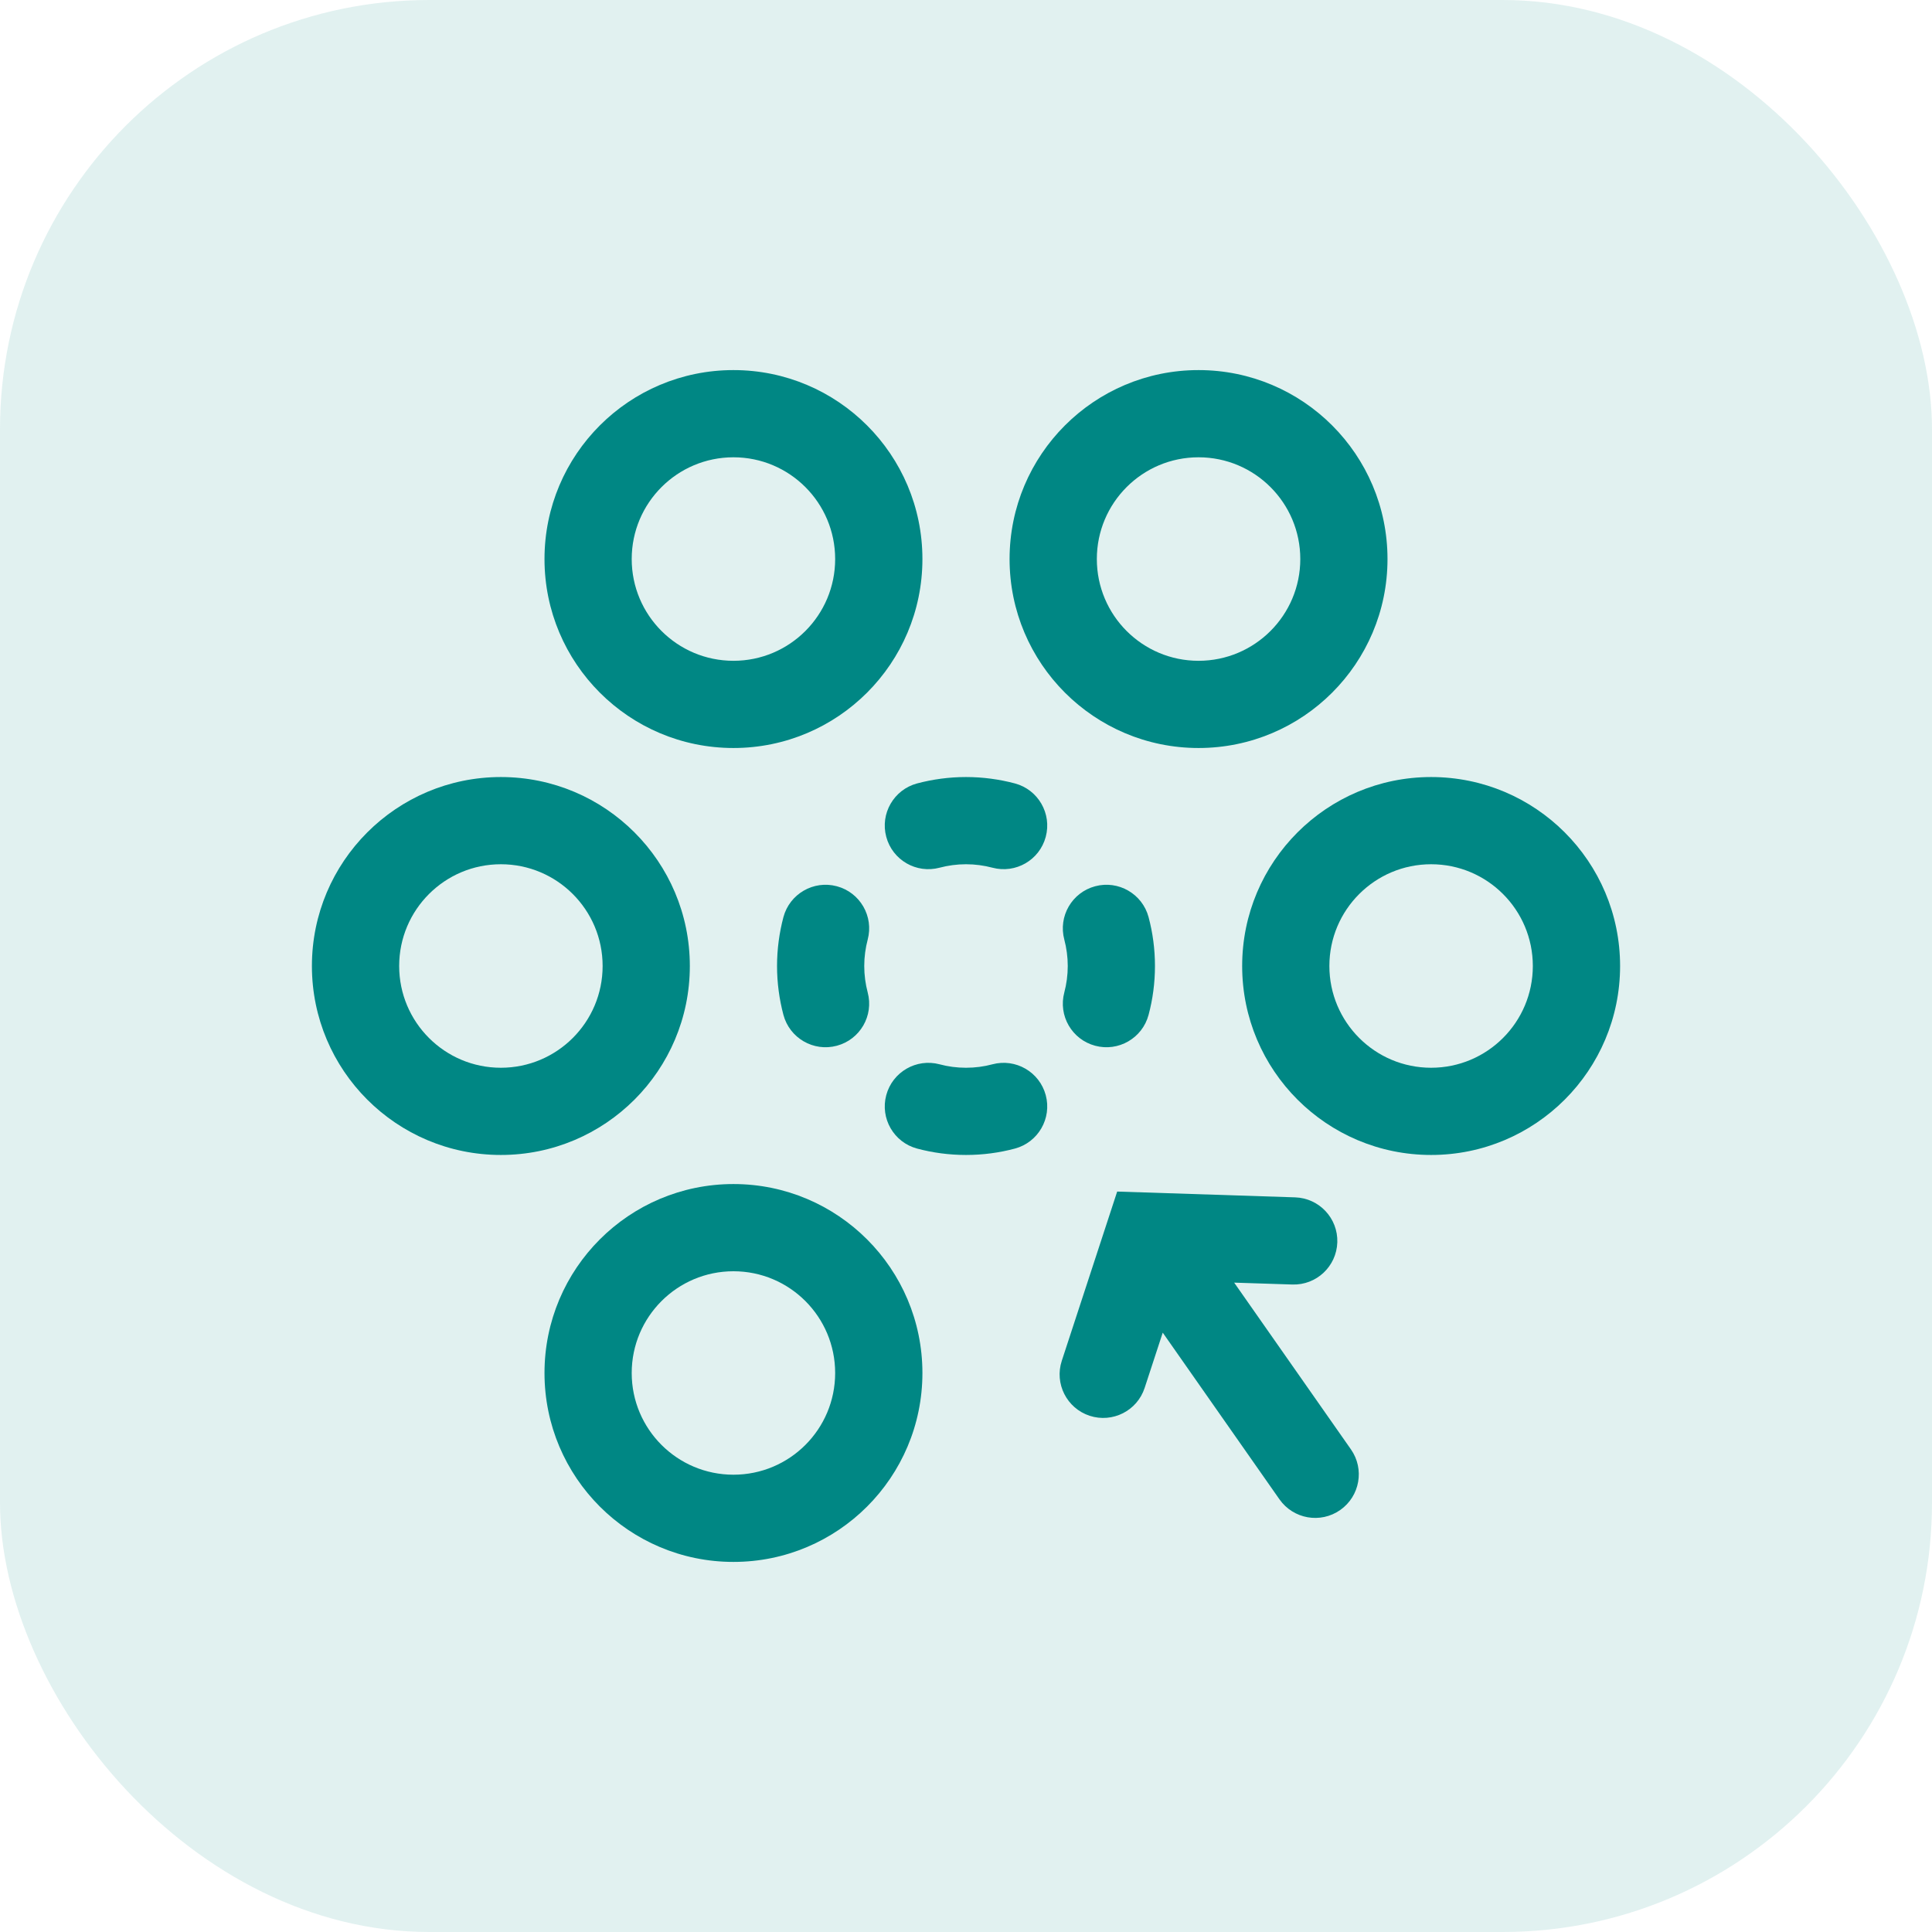
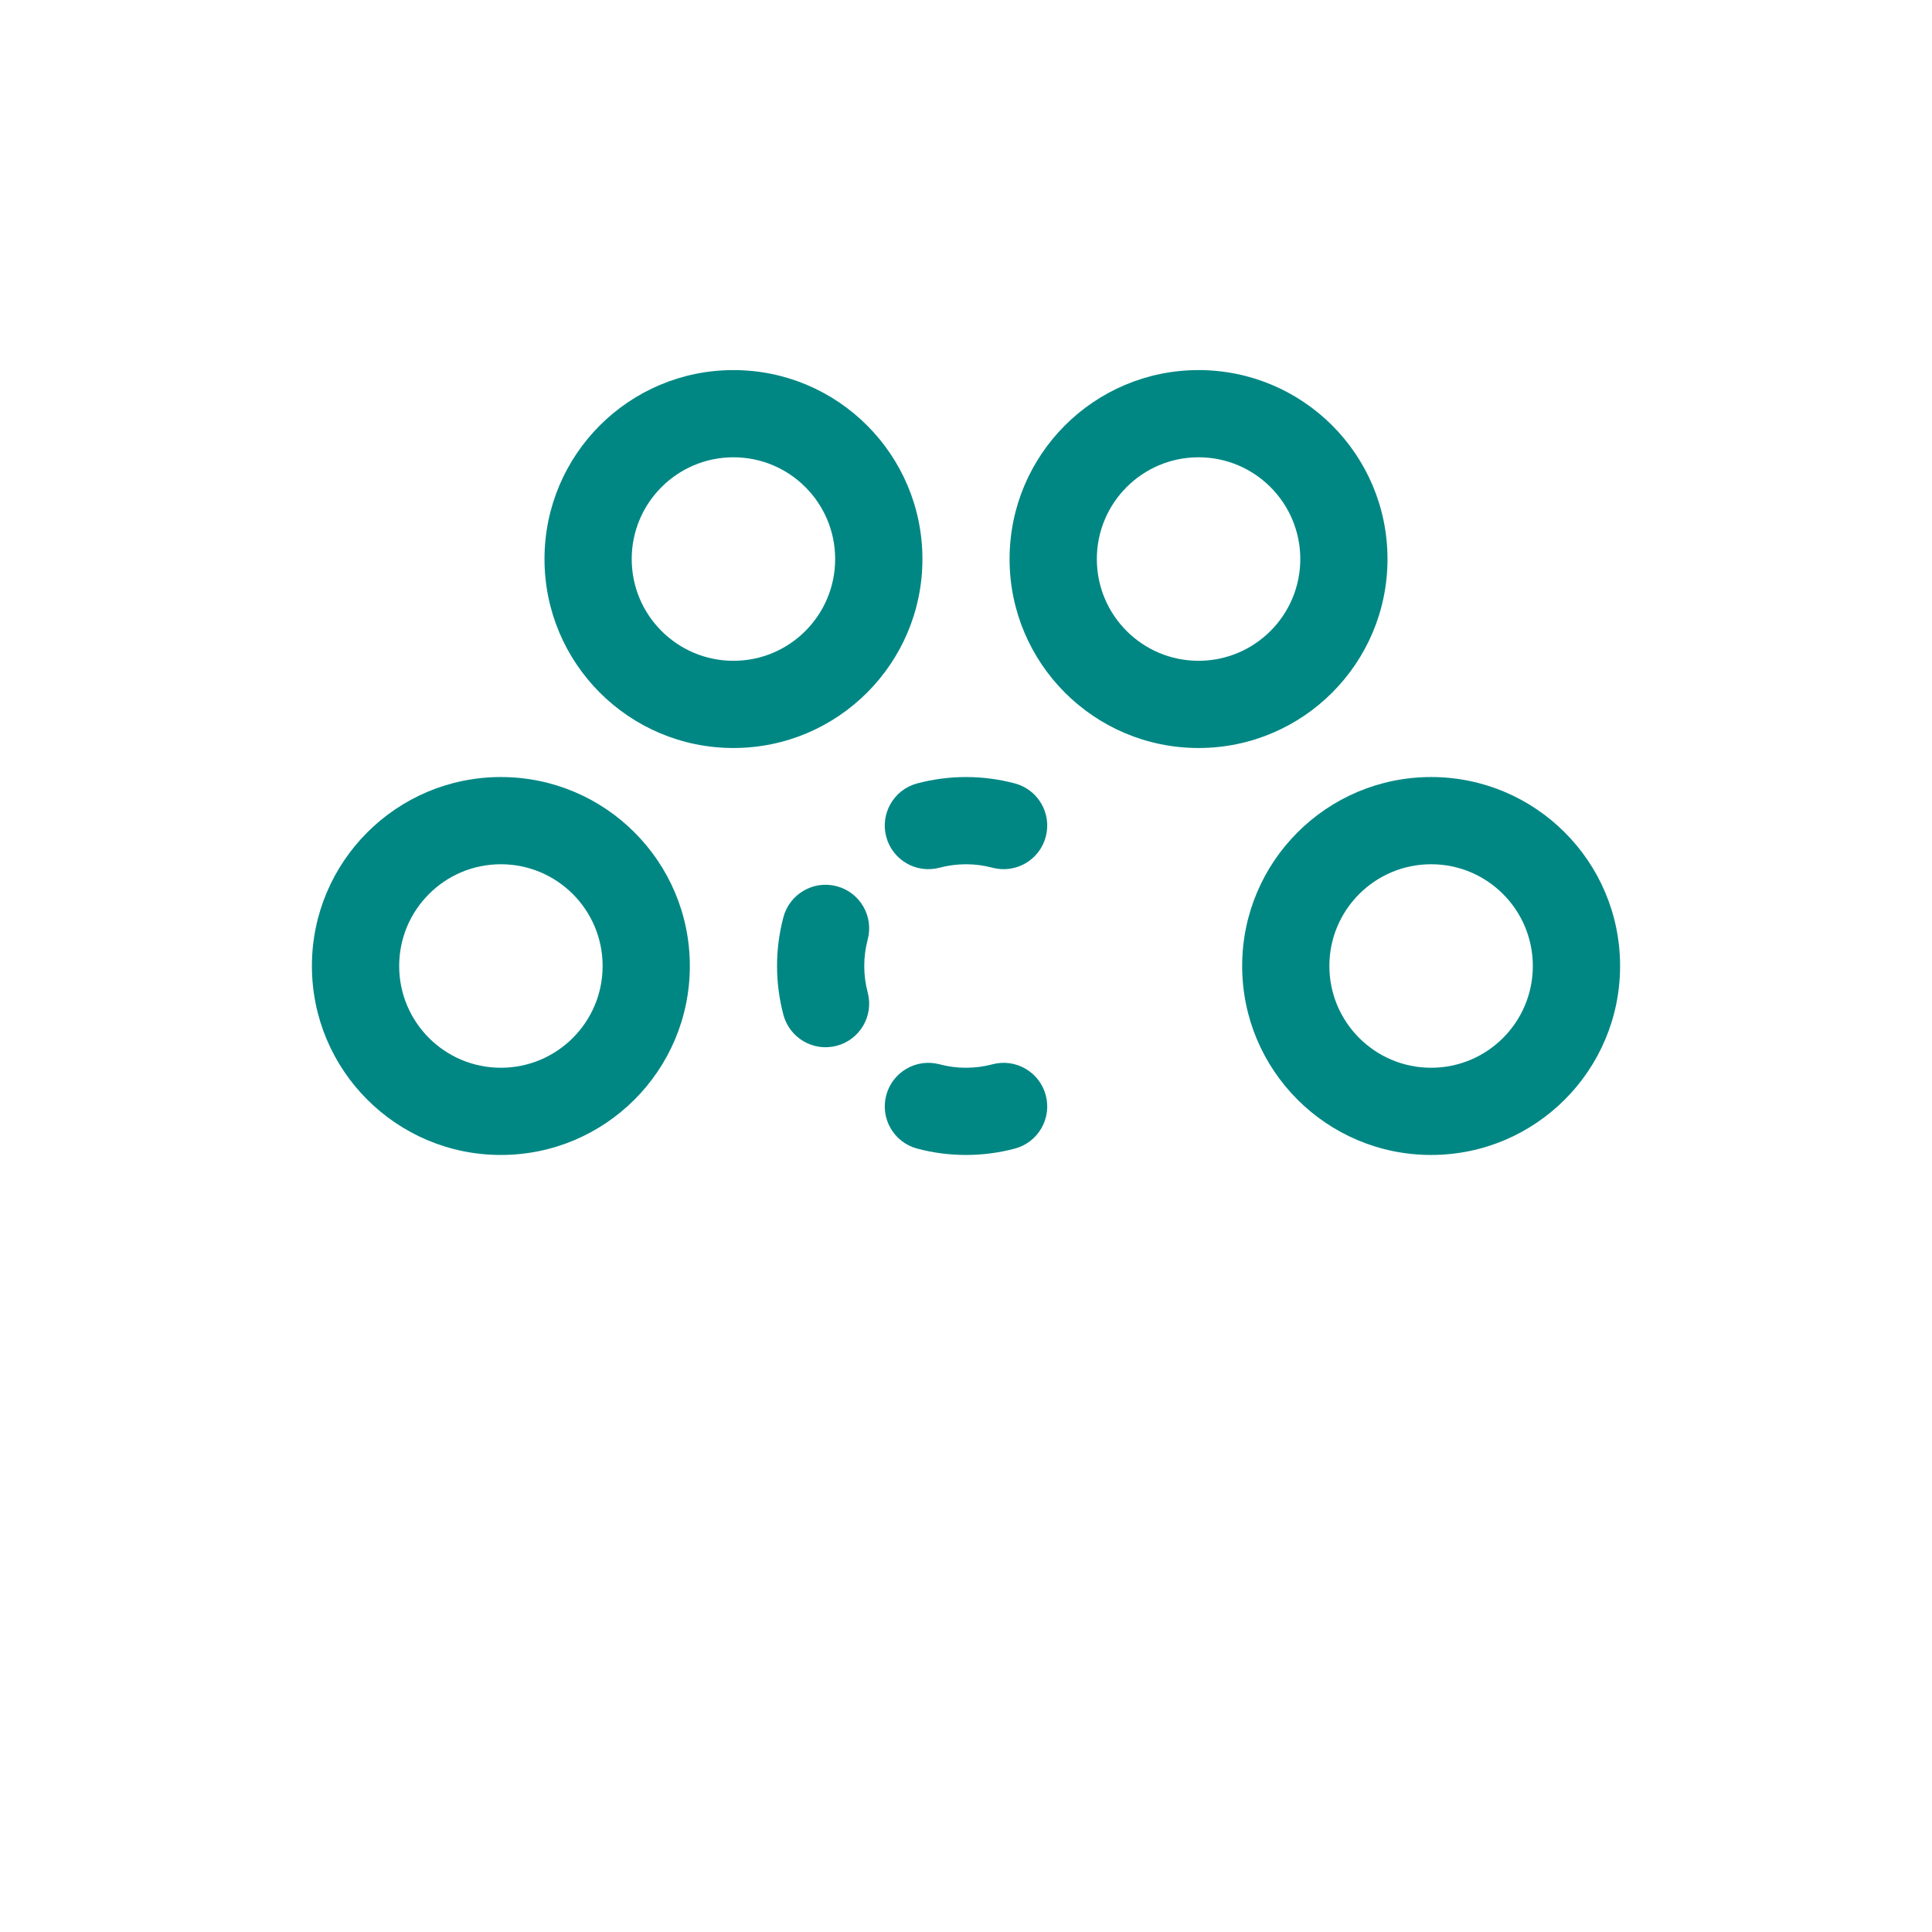
<svg xmlns="http://www.w3.org/2000/svg" width="36" height="36" viewBox="0 0 36 36" fill="none">
-   <rect width="36" height="36" rx="8" fill="#008784" fill-opacity="0.12" />
  <path fill-rule="evenodd" clip-rule="evenodd" d="M10.146 10.417C10.146 8.472 11.722 6.896 13.667 6.896C15.611 6.896 17.188 8.472 17.188 10.417C17.188 12.361 15.611 13.938 13.667 13.938C11.722 13.938 10.146 12.361 10.146 10.417ZM13.667 8.521C12.62 8.521 11.771 9.37 11.771 10.417C11.771 11.464 12.62 12.313 13.667 12.313C14.714 12.313 15.562 11.464 15.562 10.417C15.562 9.37 14.714 8.521 13.667 8.521Z" fill="#008784" />
  <path fill-rule="evenodd" clip-rule="evenodd" d="M5.812 18C5.812 16.056 7.389 14.479 9.333 14.479C11.278 14.479 12.854 16.056 12.854 18C12.854 19.945 11.278 21.521 9.333 21.521C7.389 21.521 5.812 19.945 5.812 18ZM9.333 16.104C8.286 16.104 7.438 16.953 7.438 18C7.438 19.047 8.286 19.896 9.333 19.896C10.38 19.896 11.229 19.047 11.229 18C11.229 16.953 10.38 16.104 9.333 16.104Z" fill="#008784" />
  <path fill-rule="evenodd" clip-rule="evenodd" d="M22.333 6.896C20.389 6.896 18.812 8.472 18.812 10.417C18.812 12.361 20.389 13.938 22.333 13.938C24.278 13.938 25.854 12.361 25.854 10.417C25.854 8.472 24.278 6.896 22.333 6.896ZM20.438 10.417C20.438 9.37 21.286 8.521 22.333 8.521C23.38 8.521 24.229 9.37 24.229 10.417C24.229 11.464 23.38 12.313 22.333 12.313C21.286 12.313 20.438 11.464 20.438 10.417Z" fill="#008784" />
  <path d="M17.089 14.598C17.38 14.521 17.686 14.479 18 14.479C18.314 14.479 18.62 14.521 18.911 14.598C19.345 14.714 19.602 15.16 19.486 15.593C19.37 16.027 18.925 16.284 18.491 16.168C18.336 16.127 18.171 16.104 18 16.104C17.829 16.104 17.664 16.127 17.509 16.168C17.075 16.284 16.63 16.027 16.514 15.593C16.398 15.16 16.655 14.714 17.089 14.598Z" fill="#008784" />
-   <path d="M20.407 16.514C20.84 16.398 21.286 16.656 21.402 17.089C21.48 17.381 21.521 17.686 21.521 18C21.521 18.314 21.48 18.62 21.402 18.911C21.286 19.345 20.84 19.602 20.407 19.486C19.973 19.37 19.716 18.925 19.832 18.492C19.873 18.336 19.896 18.171 19.896 18C19.896 17.829 19.873 17.665 19.832 17.509C19.716 17.075 19.973 16.63 20.407 16.514Z" fill="#008784" />
  <path d="M15.593 16.514C16.027 16.63 16.284 17.075 16.168 17.509C16.127 17.665 16.104 17.829 16.104 18C16.104 18.171 16.127 18.336 16.168 18.492C16.284 18.925 16.027 19.37 15.593 19.486C15.16 19.602 14.714 19.345 14.598 18.911C14.521 18.62 14.479 18.314 14.479 18C14.479 17.686 14.521 17.381 14.598 17.089C14.714 16.656 15.16 16.398 15.593 16.514Z" fill="#008784" />
  <path d="M16.514 20.407C16.63 19.974 17.075 19.716 17.509 19.832C17.664 19.874 17.829 19.896 18 19.896C18.171 19.896 18.336 19.874 18.491 19.832C18.925 19.716 19.37 19.974 19.486 20.407C19.602 20.84 19.345 21.286 18.911 21.402C18.62 21.48 18.314 21.521 18 21.521C17.686 21.521 17.38 21.48 17.089 21.402C16.655 21.286 16.398 20.84 16.514 20.407Z" fill="#008784" />
-   <path fill-rule="evenodd" clip-rule="evenodd" d="M13.667 22.063C11.722 22.063 10.146 23.639 10.146 25.584C10.146 27.528 11.722 29.104 13.667 29.104C15.611 29.104 17.188 27.528 17.188 25.584C17.188 23.639 15.611 22.063 13.667 22.063ZM11.771 25.584C11.771 24.537 12.62 23.688 13.667 23.688C14.714 23.688 15.562 24.537 15.562 25.584C15.562 26.631 14.714 27.479 13.667 27.479C12.62 27.479 11.771 26.631 11.771 25.584Z" fill="#008784" />
  <path fill-rule="evenodd" clip-rule="evenodd" d="M23.146 18C23.146 16.056 24.722 14.479 26.667 14.479C28.611 14.479 30.188 16.056 30.188 18C30.188 19.945 28.611 21.521 26.667 21.521C24.722 21.521 23.146 19.945 23.146 18ZM26.667 16.104C25.62 16.104 24.771 16.953 24.771 18C24.771 19.047 25.62 19.896 26.667 19.896C27.714 19.896 28.562 19.047 28.562 18C28.562 16.953 27.714 16.104 26.667 16.104Z" fill="#008784" />
-   <path d="M24.133 22.311C24.582 22.326 24.933 22.701 24.919 23.149C24.904 23.598 24.529 23.95 24.08 23.935L22.997 23.9L25.172 27.006C25.43 27.373 25.34 27.88 24.973 28.137C24.605 28.395 24.099 28.305 23.841 27.938L21.666 24.832L21.329 25.861C21.19 26.288 20.731 26.52 20.304 26.381C19.878 26.241 19.645 25.782 19.785 25.356L20.817 22.203L24.133 22.311Z" fill="#008784" />
</svg>